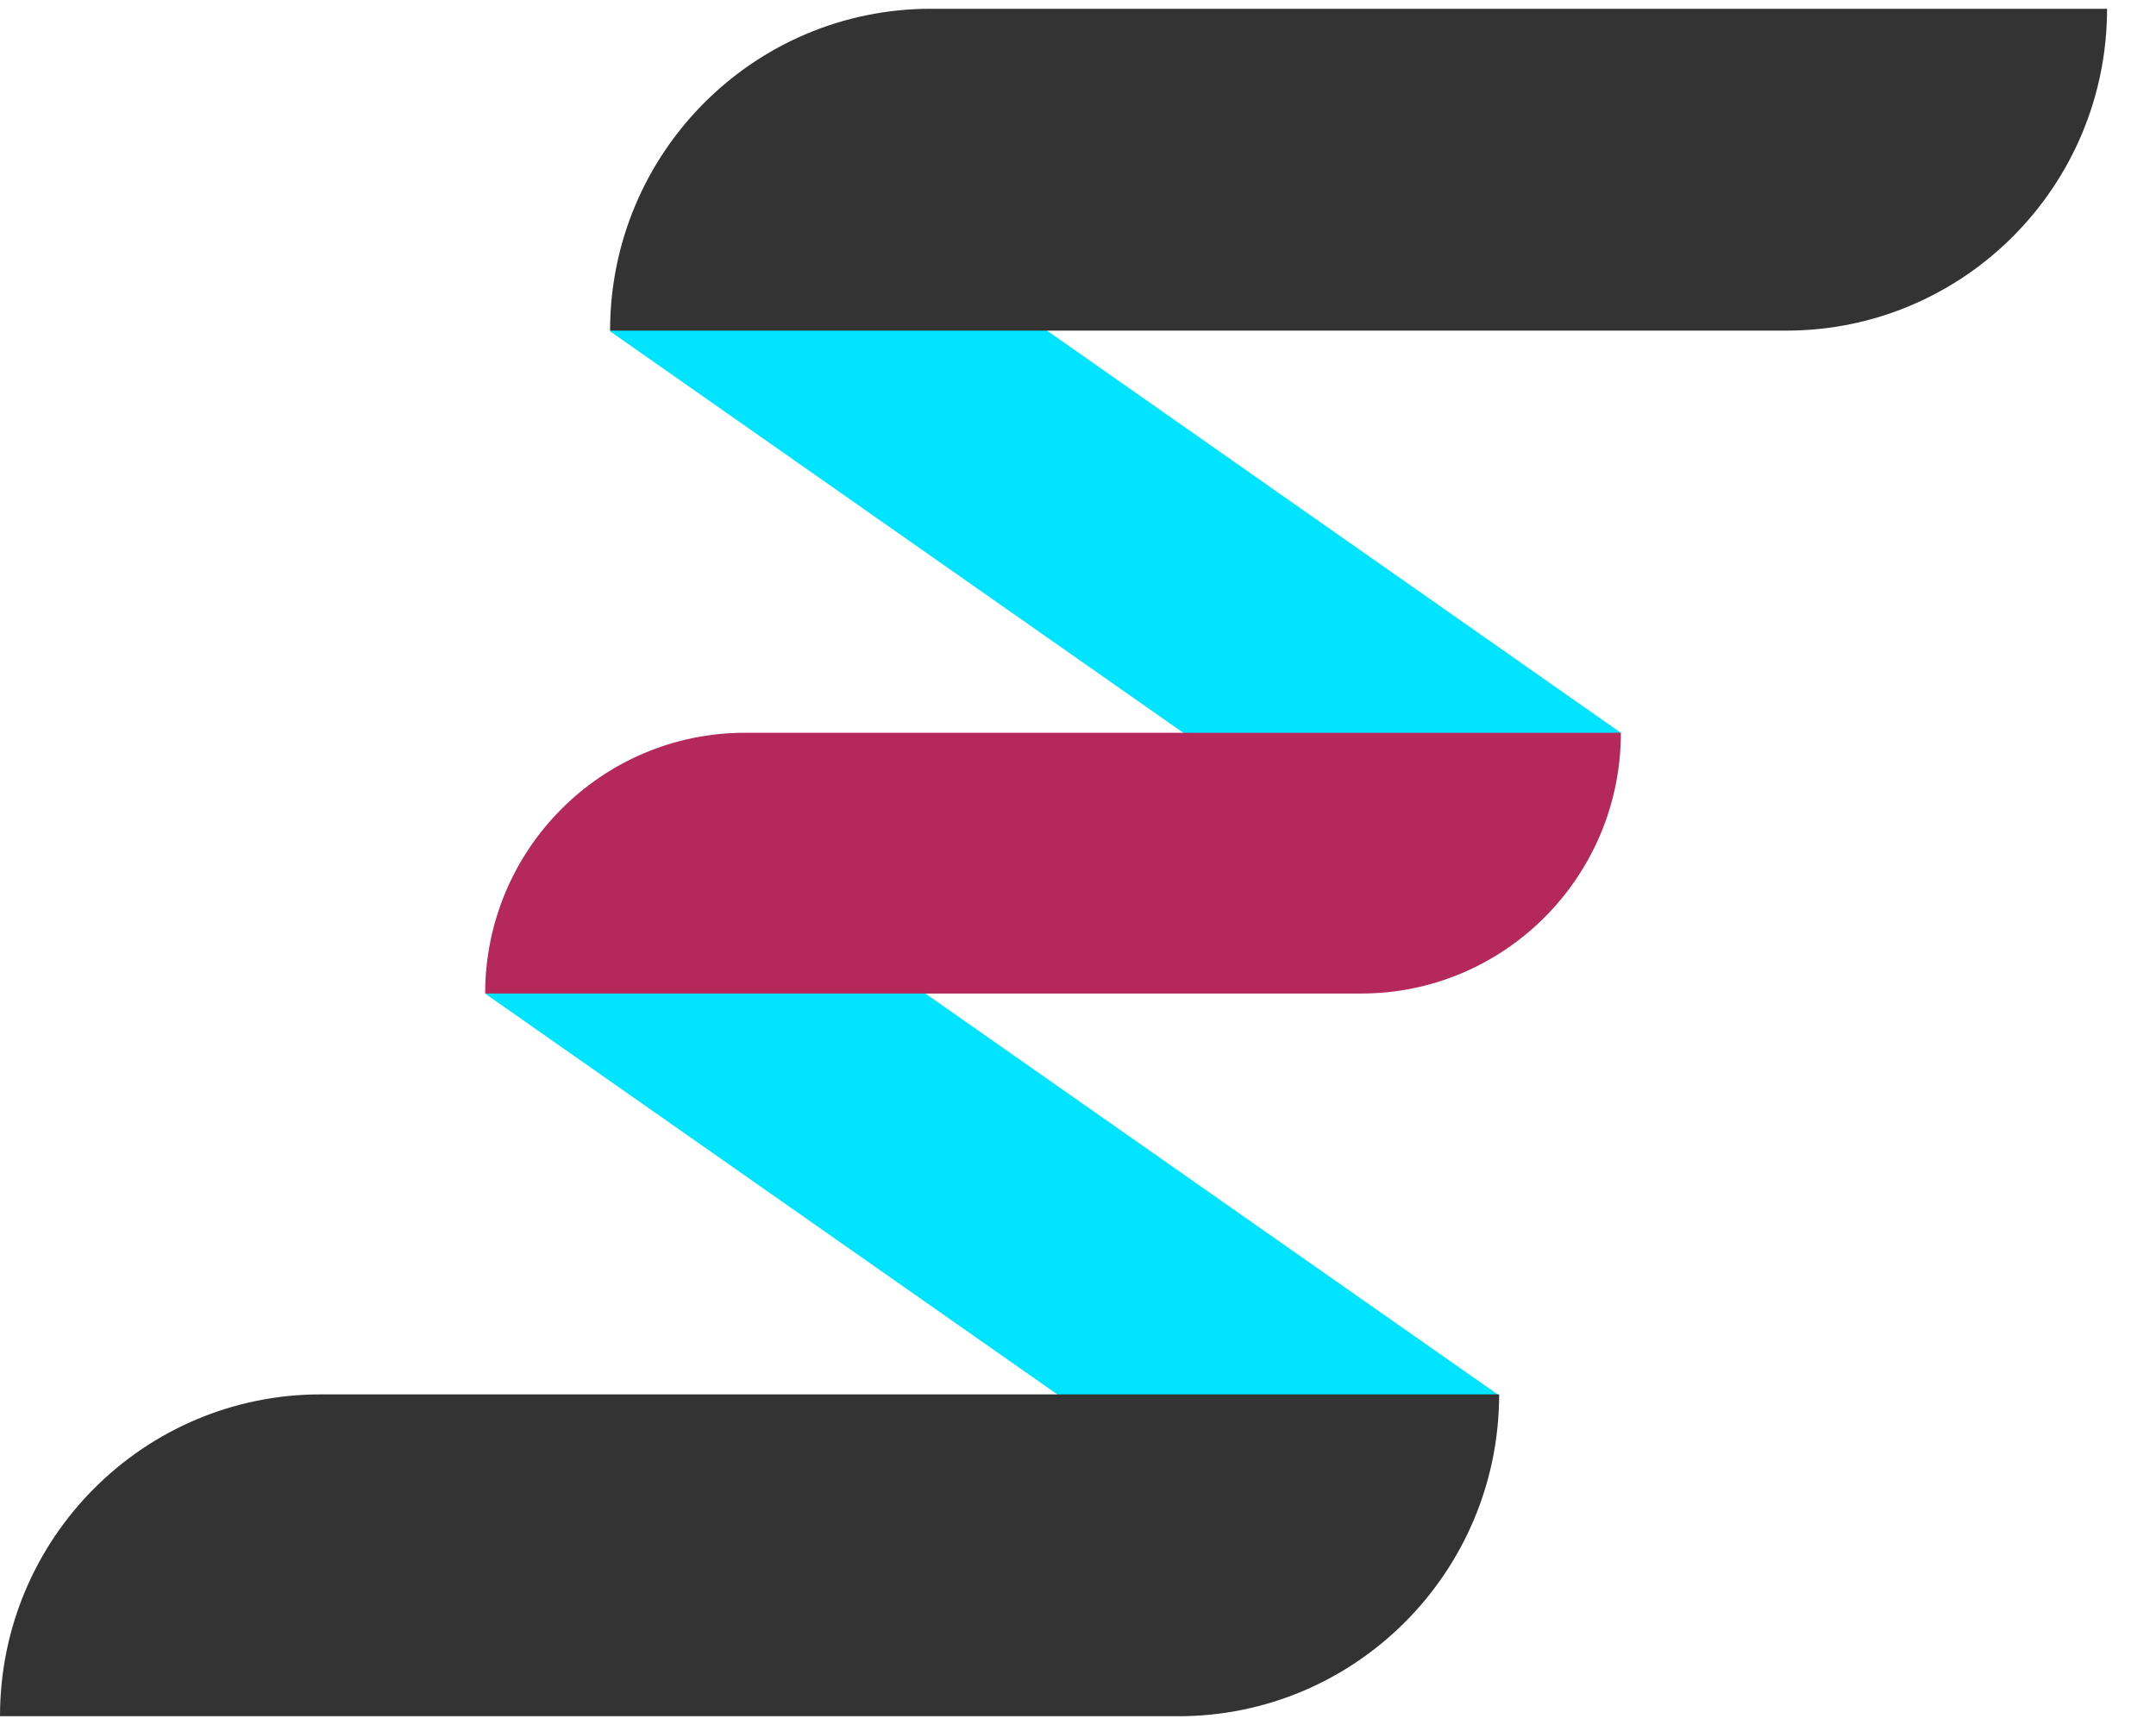
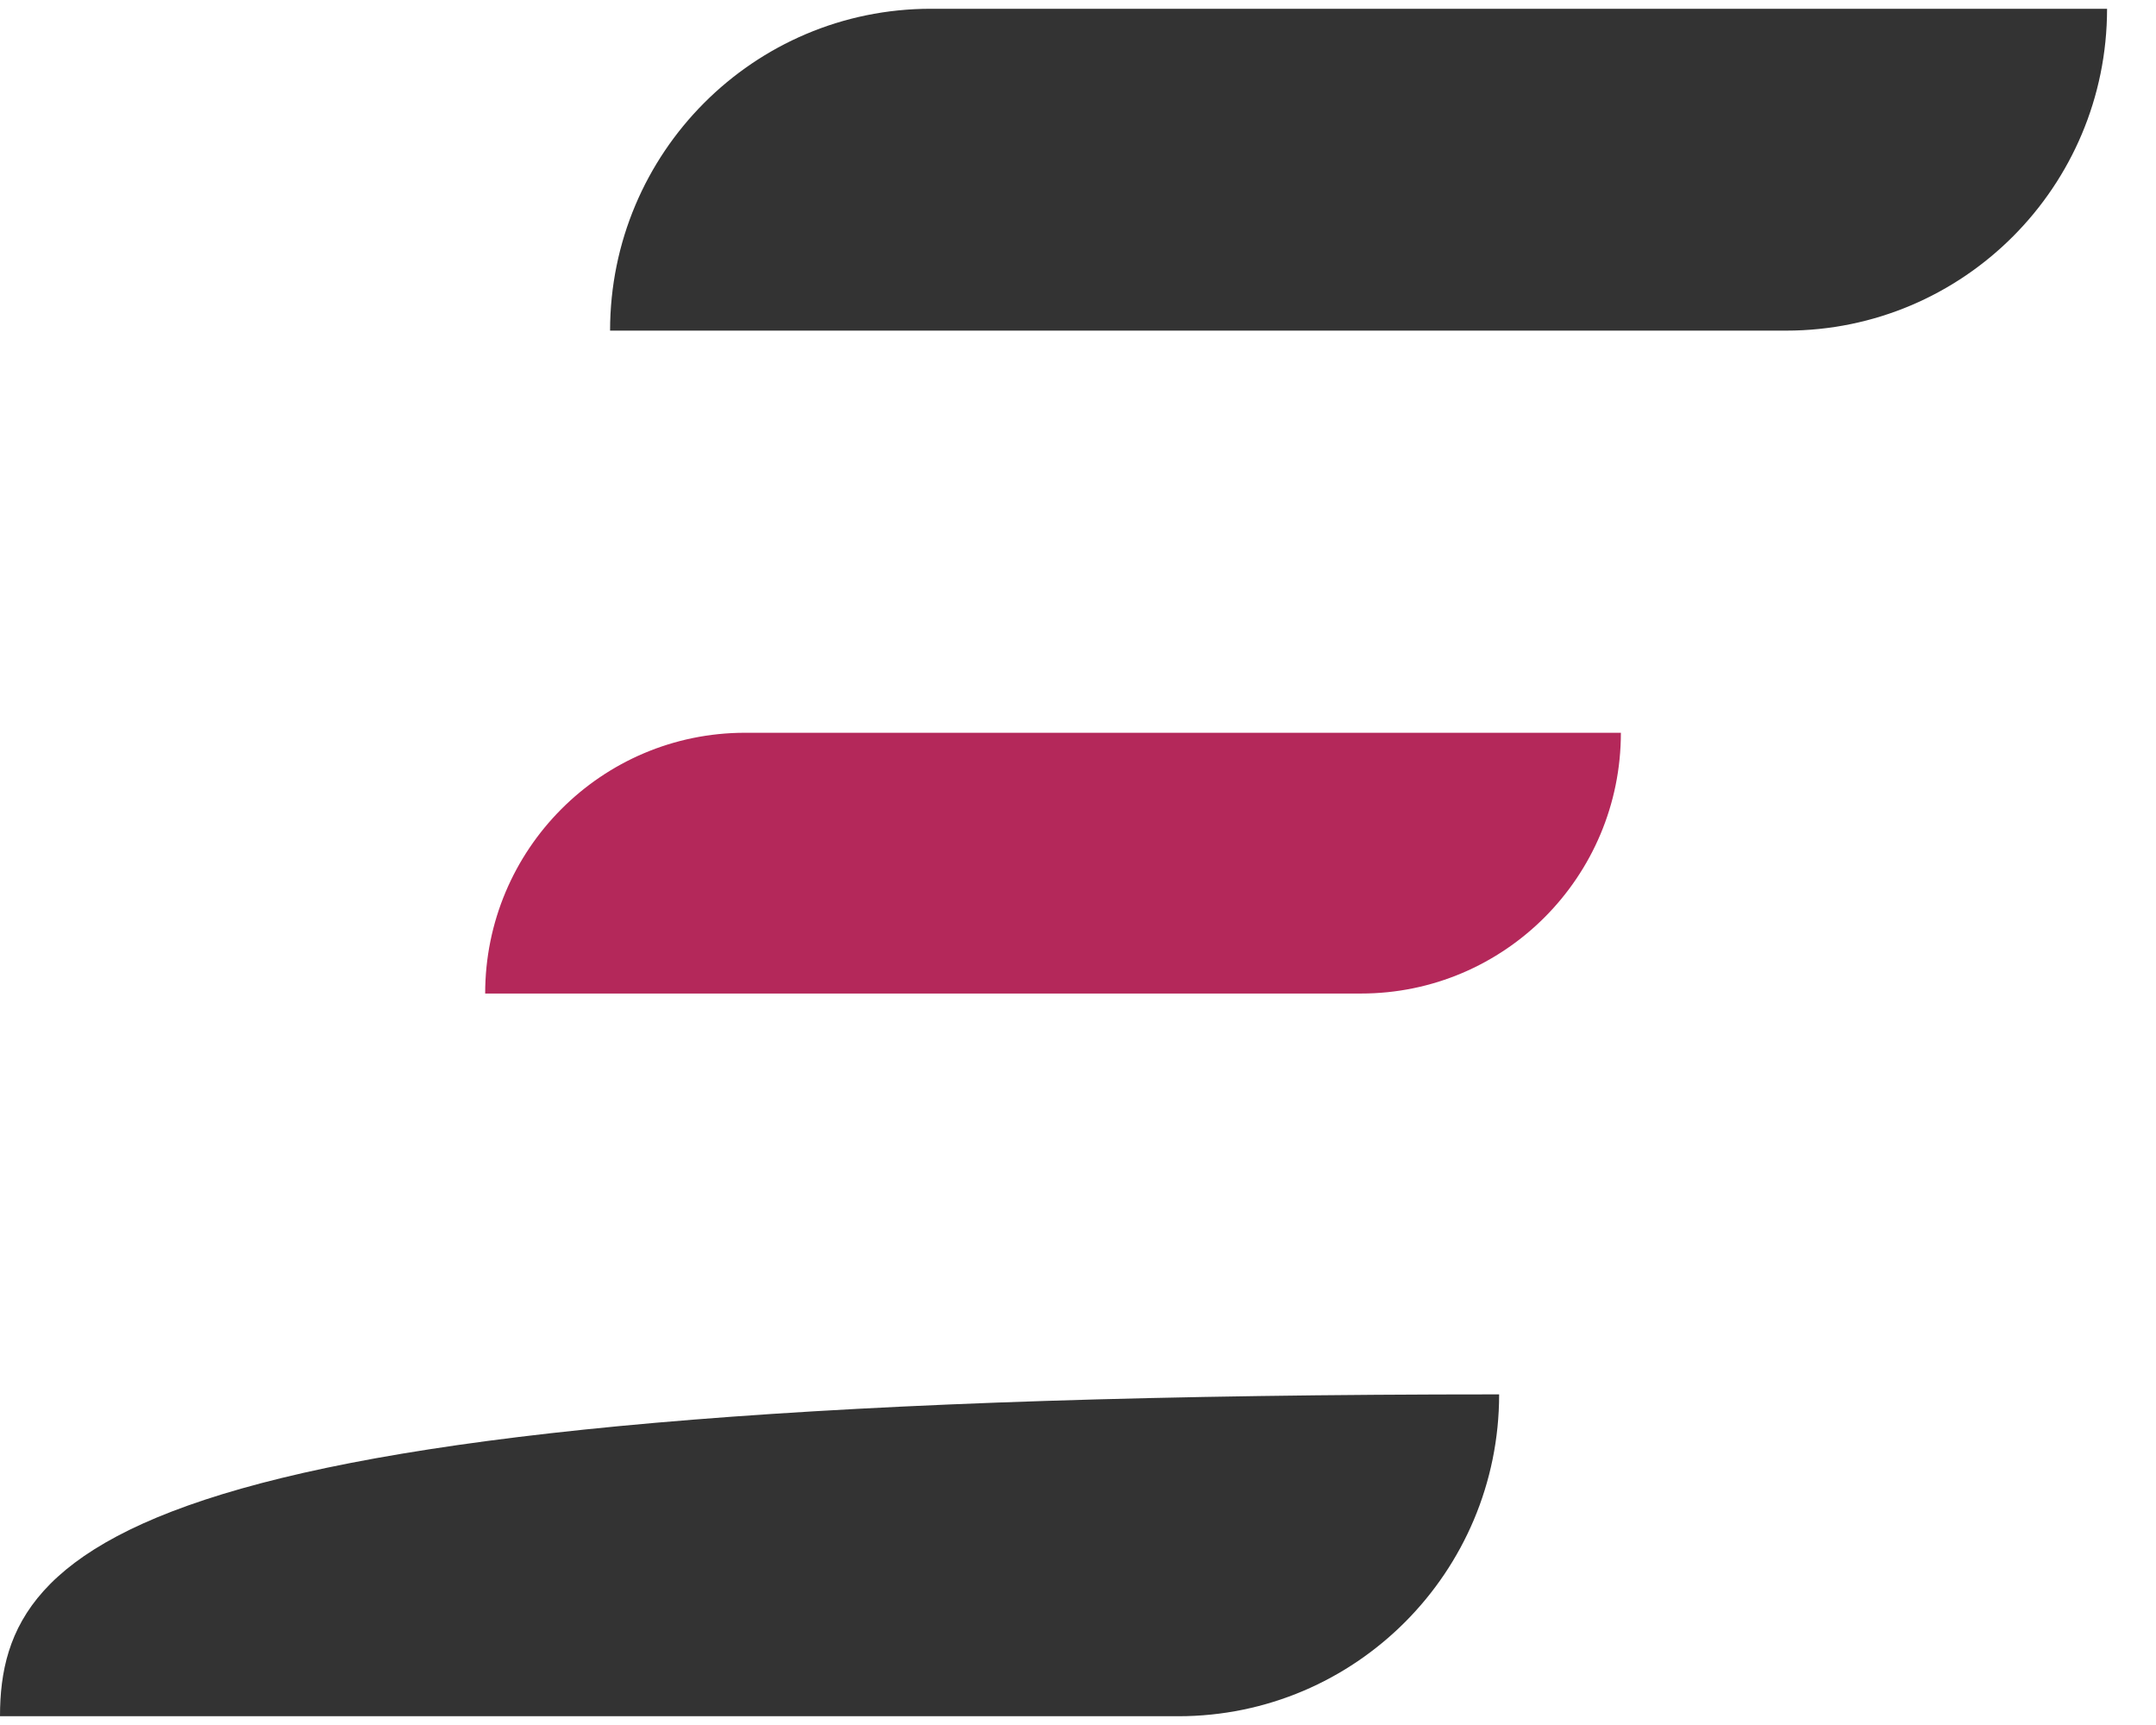
<svg xmlns="http://www.w3.org/2000/svg" width="30" height="24" viewBox="0 0 30 24" fill="none">
-   <path d="M6.76 13.83L8.768 10.945L20.86 19.415L18.853 22.3L7.261 14.181L6.76 13.83Z" fill="#00E4FF" />
-   <path d="M8.489 4.609L10.486 1.739L22.554 10.196C22.535 10.189 20.44 12.979 20.44 12.979L8.489 4.609Z" fill="#00E4FF" />
-   <path d="M20.86 19.4H4.464C1.999 19.4 0 21.404 0 23.878H16.396C18.861 23.878 20.86 21.873 20.86 19.4Z" fill="#333333" />
+   <path d="M20.86 19.4C1.999 19.4 0 21.404 0 23.878H16.396C18.861 23.878 20.86 21.873 20.86 19.4Z" fill="#333333" />
  <path d="M22.554 10.195H10.368C8.37 10.195 6.751 11.82 6.751 13.823H18.937C20.934 13.824 22.554 12.199 22.554 10.195Z" fill="#B4285A" />
  <path d="M29.319 0.122H12.953C10.487 0.122 8.489 2.127 8.489 4.6H24.854C27.32 4.6 29.319 2.595 29.319 0.122Z" fill="#333333" />
</svg>